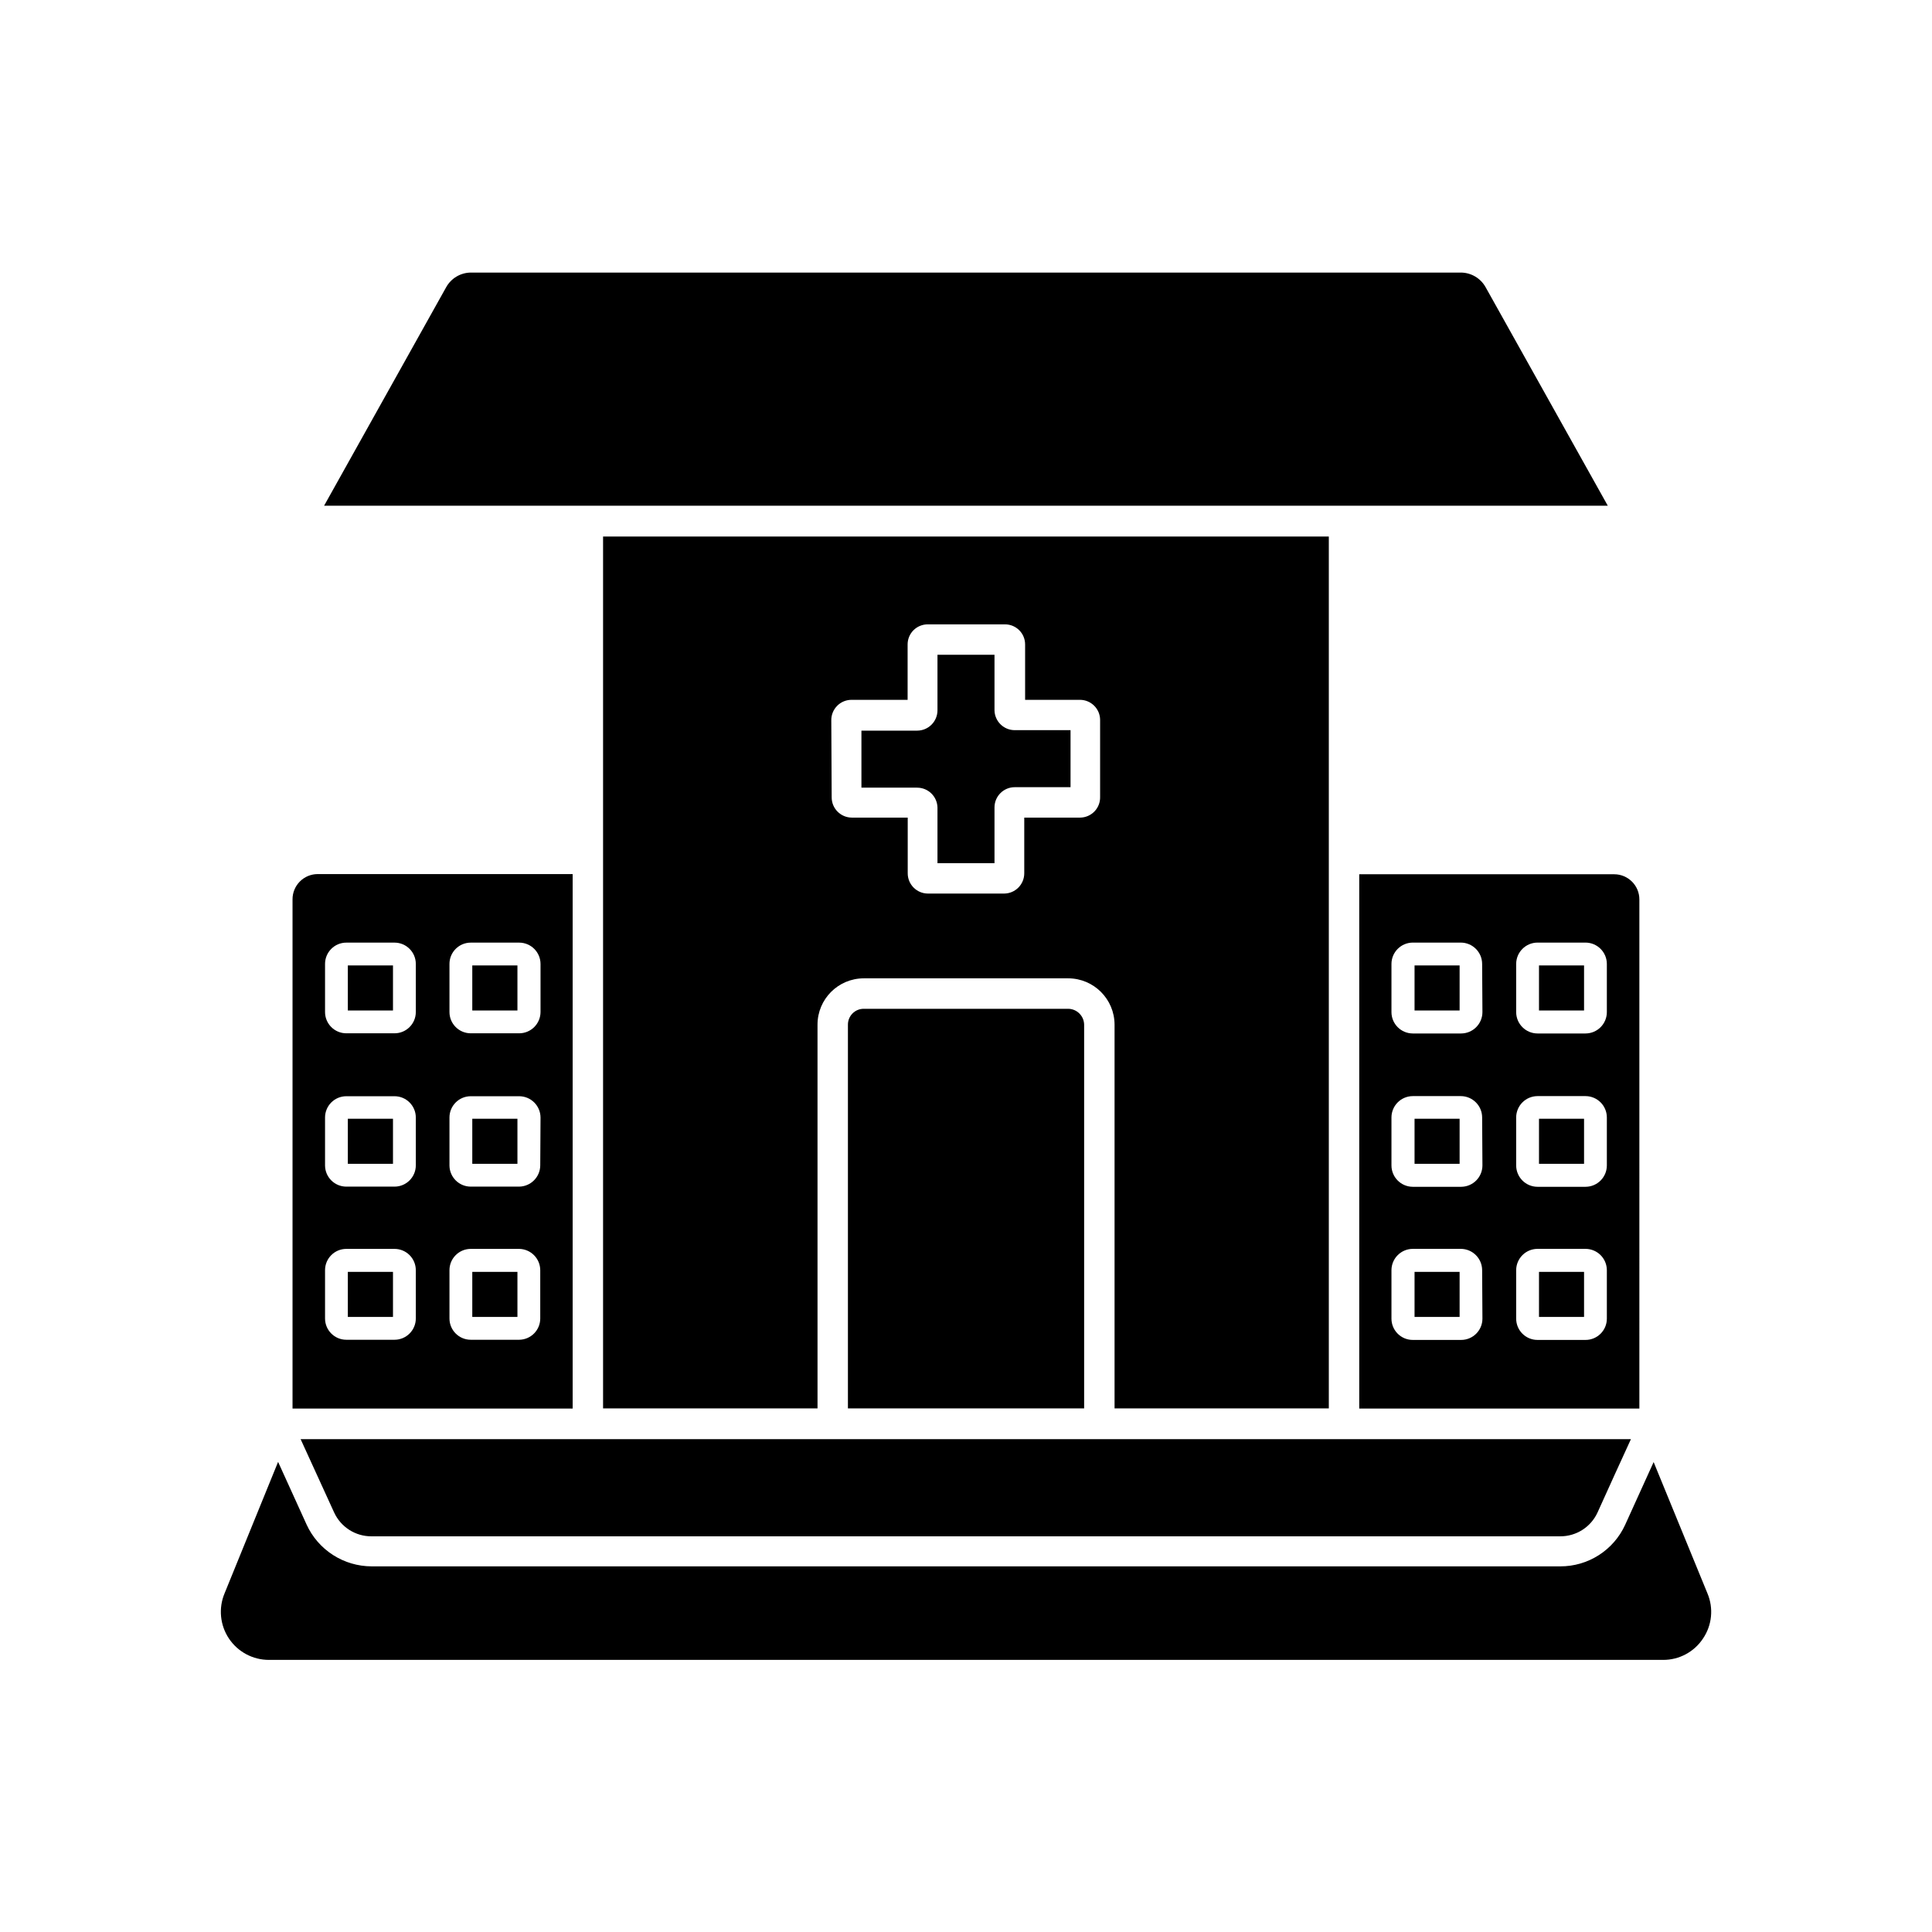
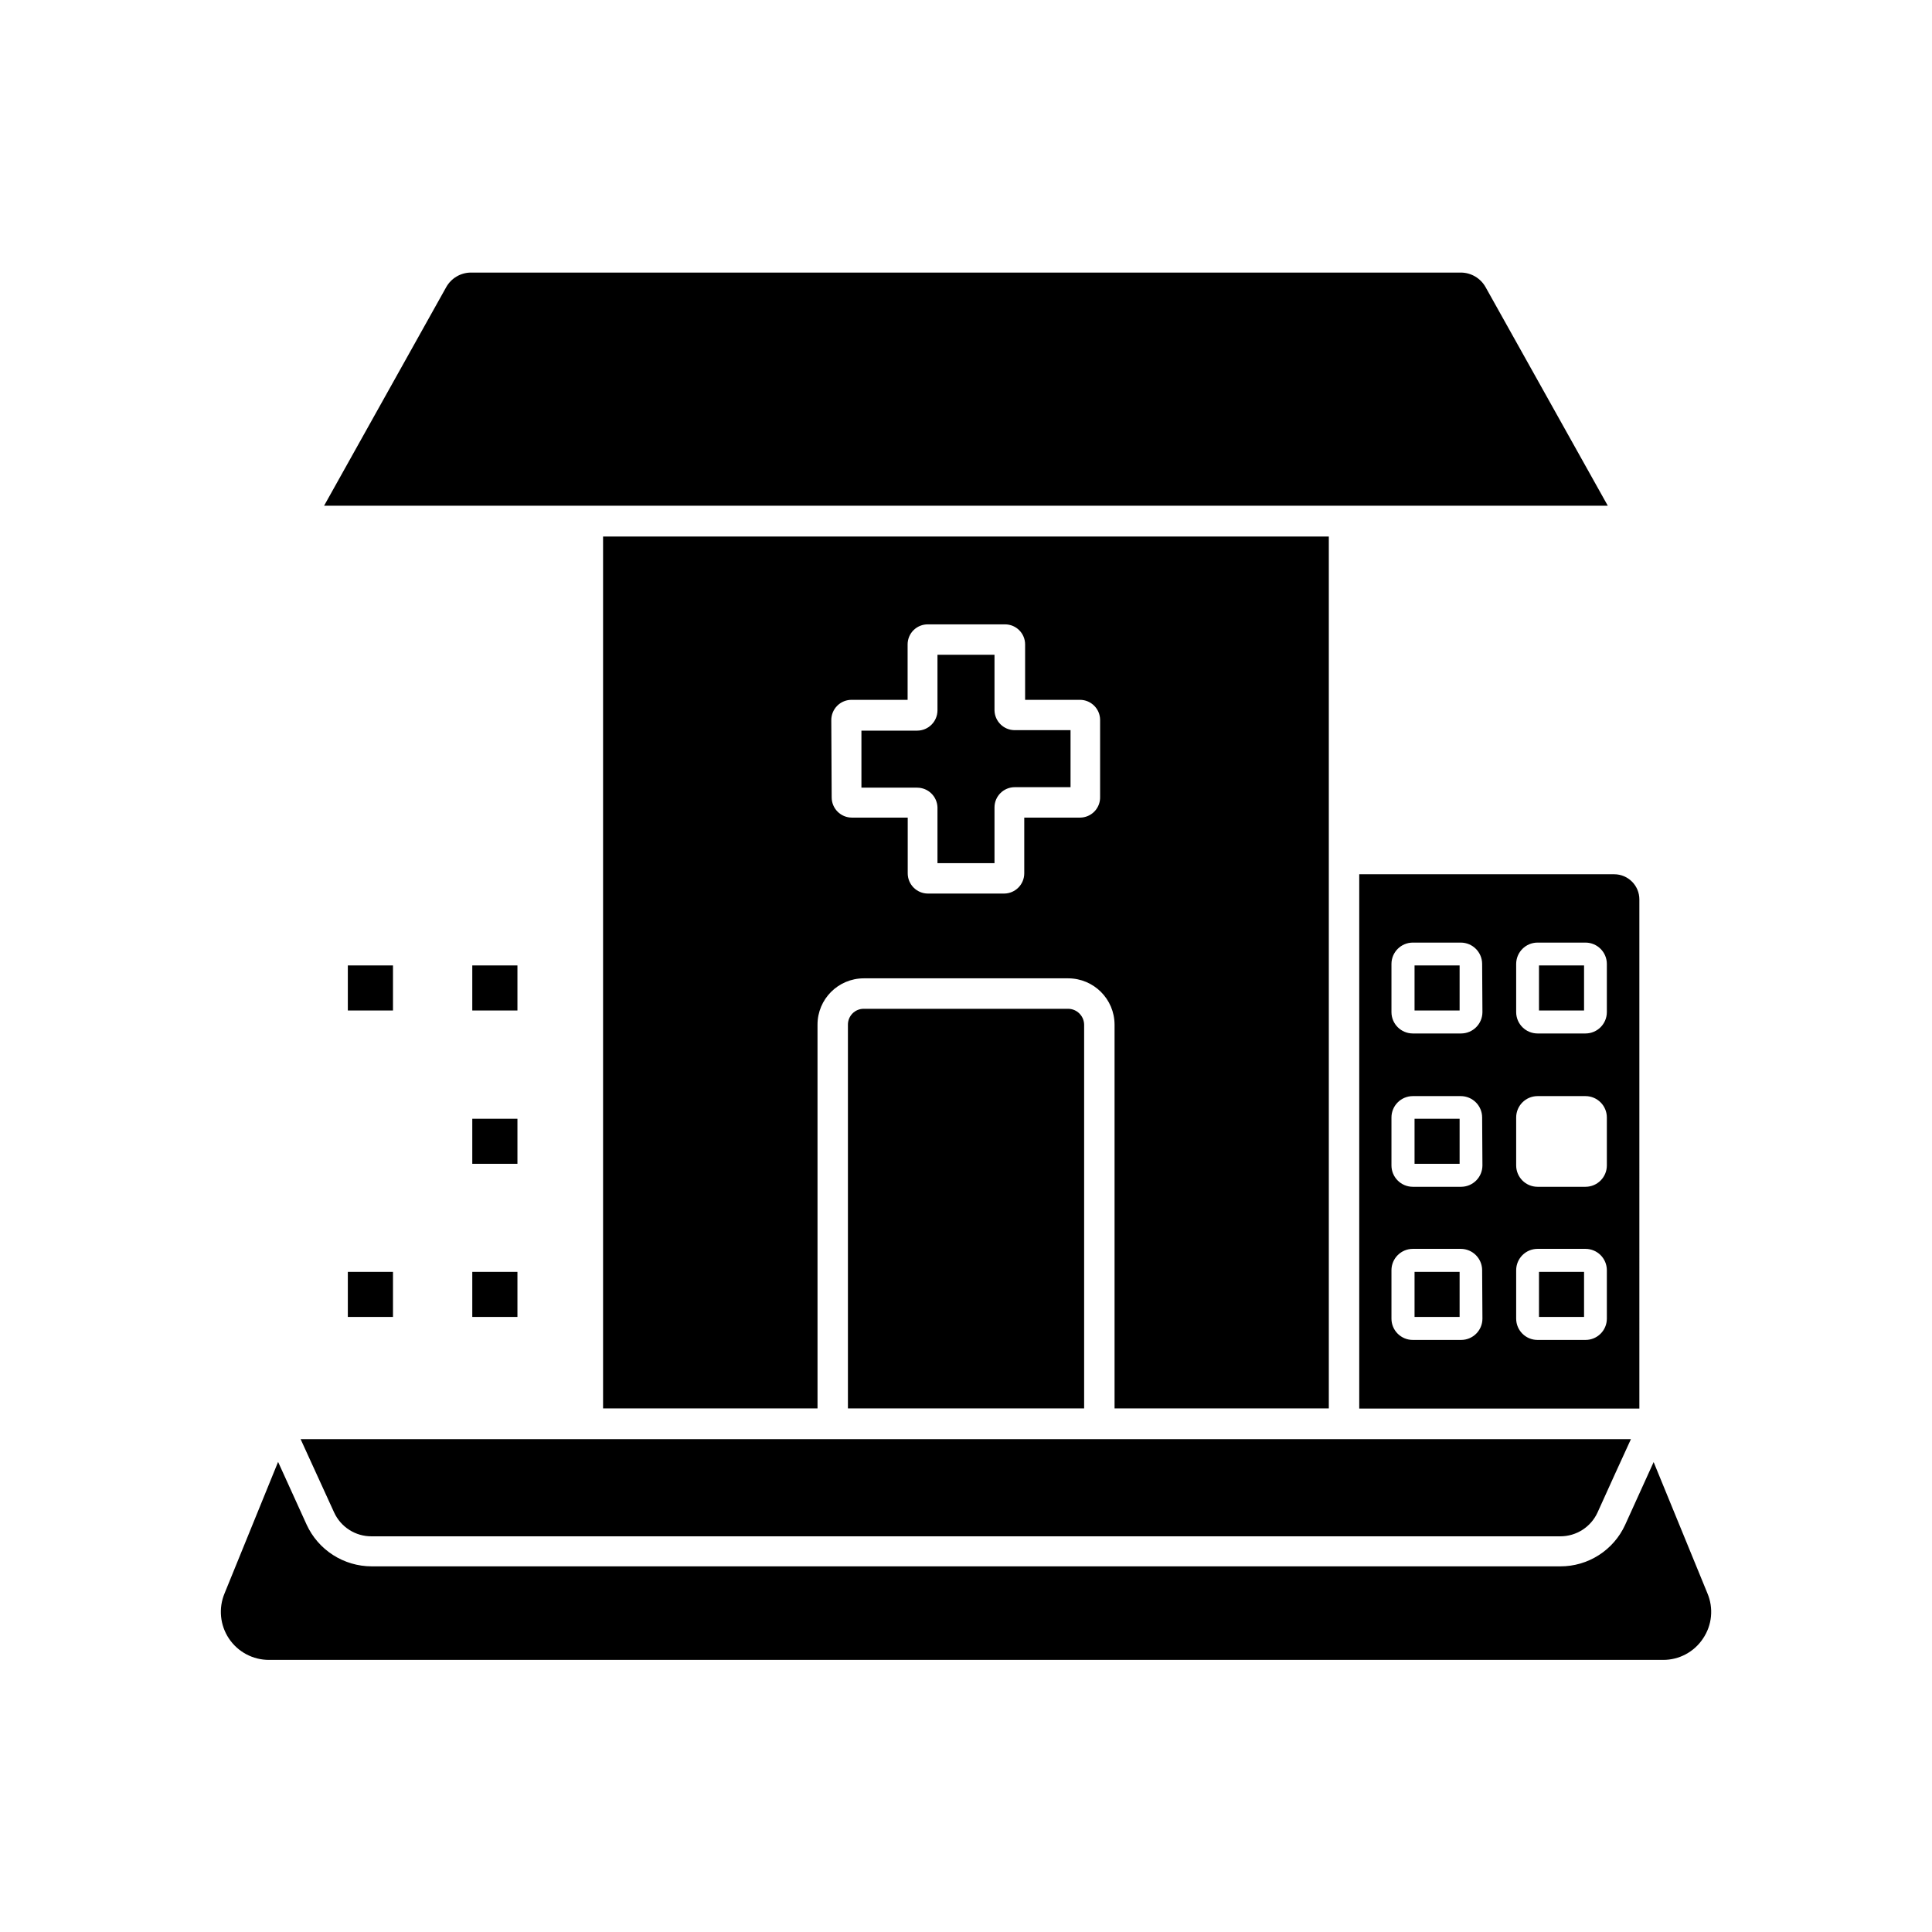
<svg xmlns="http://www.w3.org/2000/svg" fill="#000000" width="800px" height="800px" version="1.1" viewBox="144 144 512 512">
  <g>
    <path d="m557.49 559.1h-315.03c-3.625-0.012-7.168-1.055-10.219-3.016-3.047-1.961-5.473-4.75-6.984-8.043l-7.559-16.625-14.184 34.836c-1.645 3.934-1.211 8.43 1.152 11.973 2.367 3.547 6.352 5.672 10.613 5.664h369.47c4.242 0.016 8.211-2.106 10.555-5.644 2.406-3.535 2.852-8.051 1.184-11.992l-14.258-34.789-7.559 16.652c-1.508 3.289-3.93 6.07-6.977 8.016-3.043 1.949-6.586 2.981-10.203 2.969z" />
    <path d="m578.45 382.36c0-3.676-2.977-6.66-6.652-6.672h-67.586v141.59h74.238zm-41.59 111.09v0.004c0 3.113-2.527 5.641-5.644 5.641h-12.82c-3.117 0-5.644-2.527-5.644-5.641v-12.848c0.016-3.113 2.531-5.629 5.644-5.644h12.746c3.109 0.016 5.629 2.531 5.641 5.644zm0-40.582v0.004c-0.016 3.109-2.531 5.629-5.644 5.641h-12.82c-3.113-0.012-5.629-2.531-5.644-5.641v-12.75c0.016-3.109 2.531-5.625 5.644-5.641h12.746c3.109 0.016 5.629 2.531 5.641 5.641zm0-40.633v0.004c-0.016 3.109-2.531 5.629-5.644 5.641h-12.82c-3.113-0.012-5.629-2.531-5.644-5.641v-12.797c0.016-3.113 2.531-5.629 5.644-5.644h12.746c3.109 0.016 5.629 2.531 5.641 5.644zm32.973 81.215v0.004c0 3.113-2.527 5.641-5.641 5.641h-12.746c-3.117 0-5.644-2.527-5.644-5.641v-12.848c0.016-3.113 2.531-5.629 5.644-5.644h12.746c3.109 0.016 5.629 2.531 5.641 5.644zm0-40.582v0.004c-0.012 3.109-2.531 5.629-5.641 5.641h-12.746c-3.113-0.012-5.629-2.531-5.644-5.641v-12.75c0.016-3.109 2.531-5.625 5.644-5.641h12.746c3.109 0.016 5.629 2.531 5.641 5.641zm0-40.633v0.004c-0.012 3.109-2.531 5.629-5.641 5.641h-12.746c-3.113-0.012-5.629-2.531-5.644-5.641v-12.797c0.016-3.113 2.531-5.629 5.644-5.644h12.746c3.109 0.016 5.629 2.531 5.641 5.644z" />
    <path d="m242.46 551.14h315.03c4.246 0.012 8.109-2.461 9.875-6.32 2.769-6.144 6.398-14.105 8.844-19.422h-352.54l8.867 19.398v-0.004c1.77 3.887 5.656 6.375 9.926 6.348z" />
    <path d="m537.69 220.09c-1.332-2.371-3.832-3.844-6.551-3.856h-262.31c-2.727 0.004-5.238 1.477-6.574 3.856l-32.371 57.938h340.2z" />
    <path d="m551.85 481.06h11.941v11.941h-11.941z" />
-     <path d="m551.85 440.48h11.941v11.941h-11.941z" />
    <path d="m551.85 399.85h11.941v11.941h-11.941z" />
    <path d="m518.87 481.06h11.941v11.941h-11.941z" />
    <path d="m518.87 440.48h11.941v11.941h-11.941z" />
    <path d="m518.87 399.85h11.941v11.941h-11.941z" />
    <path d="m360.65 415.54c0-6.766 5.477-12.254 12.242-12.27h54.211-0.004c6.769 0.016 12.254 5.5 12.27 12.27v101.7h56.781v-231.05h-192.33v231.05h56.832zm3.652-80.609v-0.004c-0.027-1.457 0.539-2.863 1.57-3.894s2.438-1.598 3.894-1.57h14.762v-14.688c0-1.422 0.57-2.785 1.582-3.785 1.016-0.996 2.387-1.547 3.809-1.527h20.43c2.938 0 5.316 2.379 5.316 5.312v14.688h14.559c2.93 0.016 5.301 2.387 5.316 5.316v20.43c0.031 1.434-0.512 2.82-1.512 3.848s-2.371 1.609-3.805 1.617h-14.785v14.762c0 2.945-2.371 5.34-5.316 5.367h-20.203c-2.961 0-5.363-2.402-5.363-5.367v-14.762h-14.789c-2.965 0-5.363-2.402-5.363-5.363z" />
    <path d="m427.1 411.34h-54.207c-1.113 0-2.184 0.441-2.965 1.23-0.785 0.793-1.223 1.859-1.219 2.977v101.7h62.598v-101.7c-0.039-2.309-1.898-4.168-4.207-4.207z" />
    <path d="m392.44 357.98v14.762h15.113v-14.762c0-2.965 2.402-5.367 5.367-5.367h14.785v-15.113h-14.863c-2.883-0.039-5.219-2.356-5.289-5.238v-14.738h-15.113v14.738c-0.016 2.957-2.406 5.352-5.367 5.363h-14.785v15.113h14.762v0.004c2.918-0.004 5.309 2.32 5.391 5.238z" />
-     <path d="m295.76 375.64h-67.562c-1.777 0-3.484 0.707-4.738 1.973-1.254 1.262-1.949 2.973-1.938 4.75v134.92h74.238zm-41.562 117.77h-0.004c0 3.113-2.527 5.641-5.641 5.641h-12.773c-3.117 0-5.641-2.527-5.641-5.641v-12.797c0-3.117 2.523-5.644 5.641-5.644h12.773c1.496 0 2.93 0.594 3.988 1.652 1.059 1.059 1.652 2.496 1.652 3.992zm0-40.582h-0.004c0 3.113-2.527 5.641-5.641 5.641h-12.773c-3.086 0-5.602-2.481-5.641-5.566v-12.746c0-3.117 2.523-5.644 5.641-5.644h12.773c3.113 0 5.641 2.527 5.641 5.644zm0-40.633h-0.004c0 3.117-2.527 5.641-5.641 5.641h-12.773c-3.117 0-5.641-2.523-5.641-5.641v-12.746c0-3.117 2.523-5.644 5.641-5.644h12.773c3.113 0 5.641 2.527 5.641 5.644zm32.973 81.215c0 3.086-2.481 5.602-5.57 5.641h-12.844c-3.117 0-5.644-2.527-5.644-5.641v-12.797c0-3.117 2.527-5.644 5.644-5.644h12.844c3.082 0.055 5.555 2.562 5.57 5.644zm0-40.582c-0.016 3.082-2.488 5.586-5.57 5.641h-12.844c-3.09 0-5.602-2.481-5.644-5.566v-12.746c0-3.117 2.527-5.644 5.644-5.644h12.844c3.113 0.016 5.629 2.535 5.644 5.644zm-5.57-34.992h-12.844c-3.117 0-5.644-2.523-5.644-5.641v-12.746c0-3.117 2.527-5.644 5.644-5.644h12.844c3.113 0.016 5.629 2.531 5.644 5.644v12.746c-0.016 3.109-2.531 5.629-5.644 5.641z" />
    <path d="m269.16 481.06h11.965v11.941h-11.965z" />
    <path d="m269.16 440.48h11.965v11.941h-11.965z" />
    <path d="m269.16 399.85h11.965v11.941h-11.965z" />
    <path d="m236.18 481.06h11.965v11.941h-11.965z" />
-     <path d="m236.18 440.48h11.965v11.941h-11.965z" />
    <path d="m236.18 399.85h11.965v11.941h-11.965z" />
  </g>
</svg>